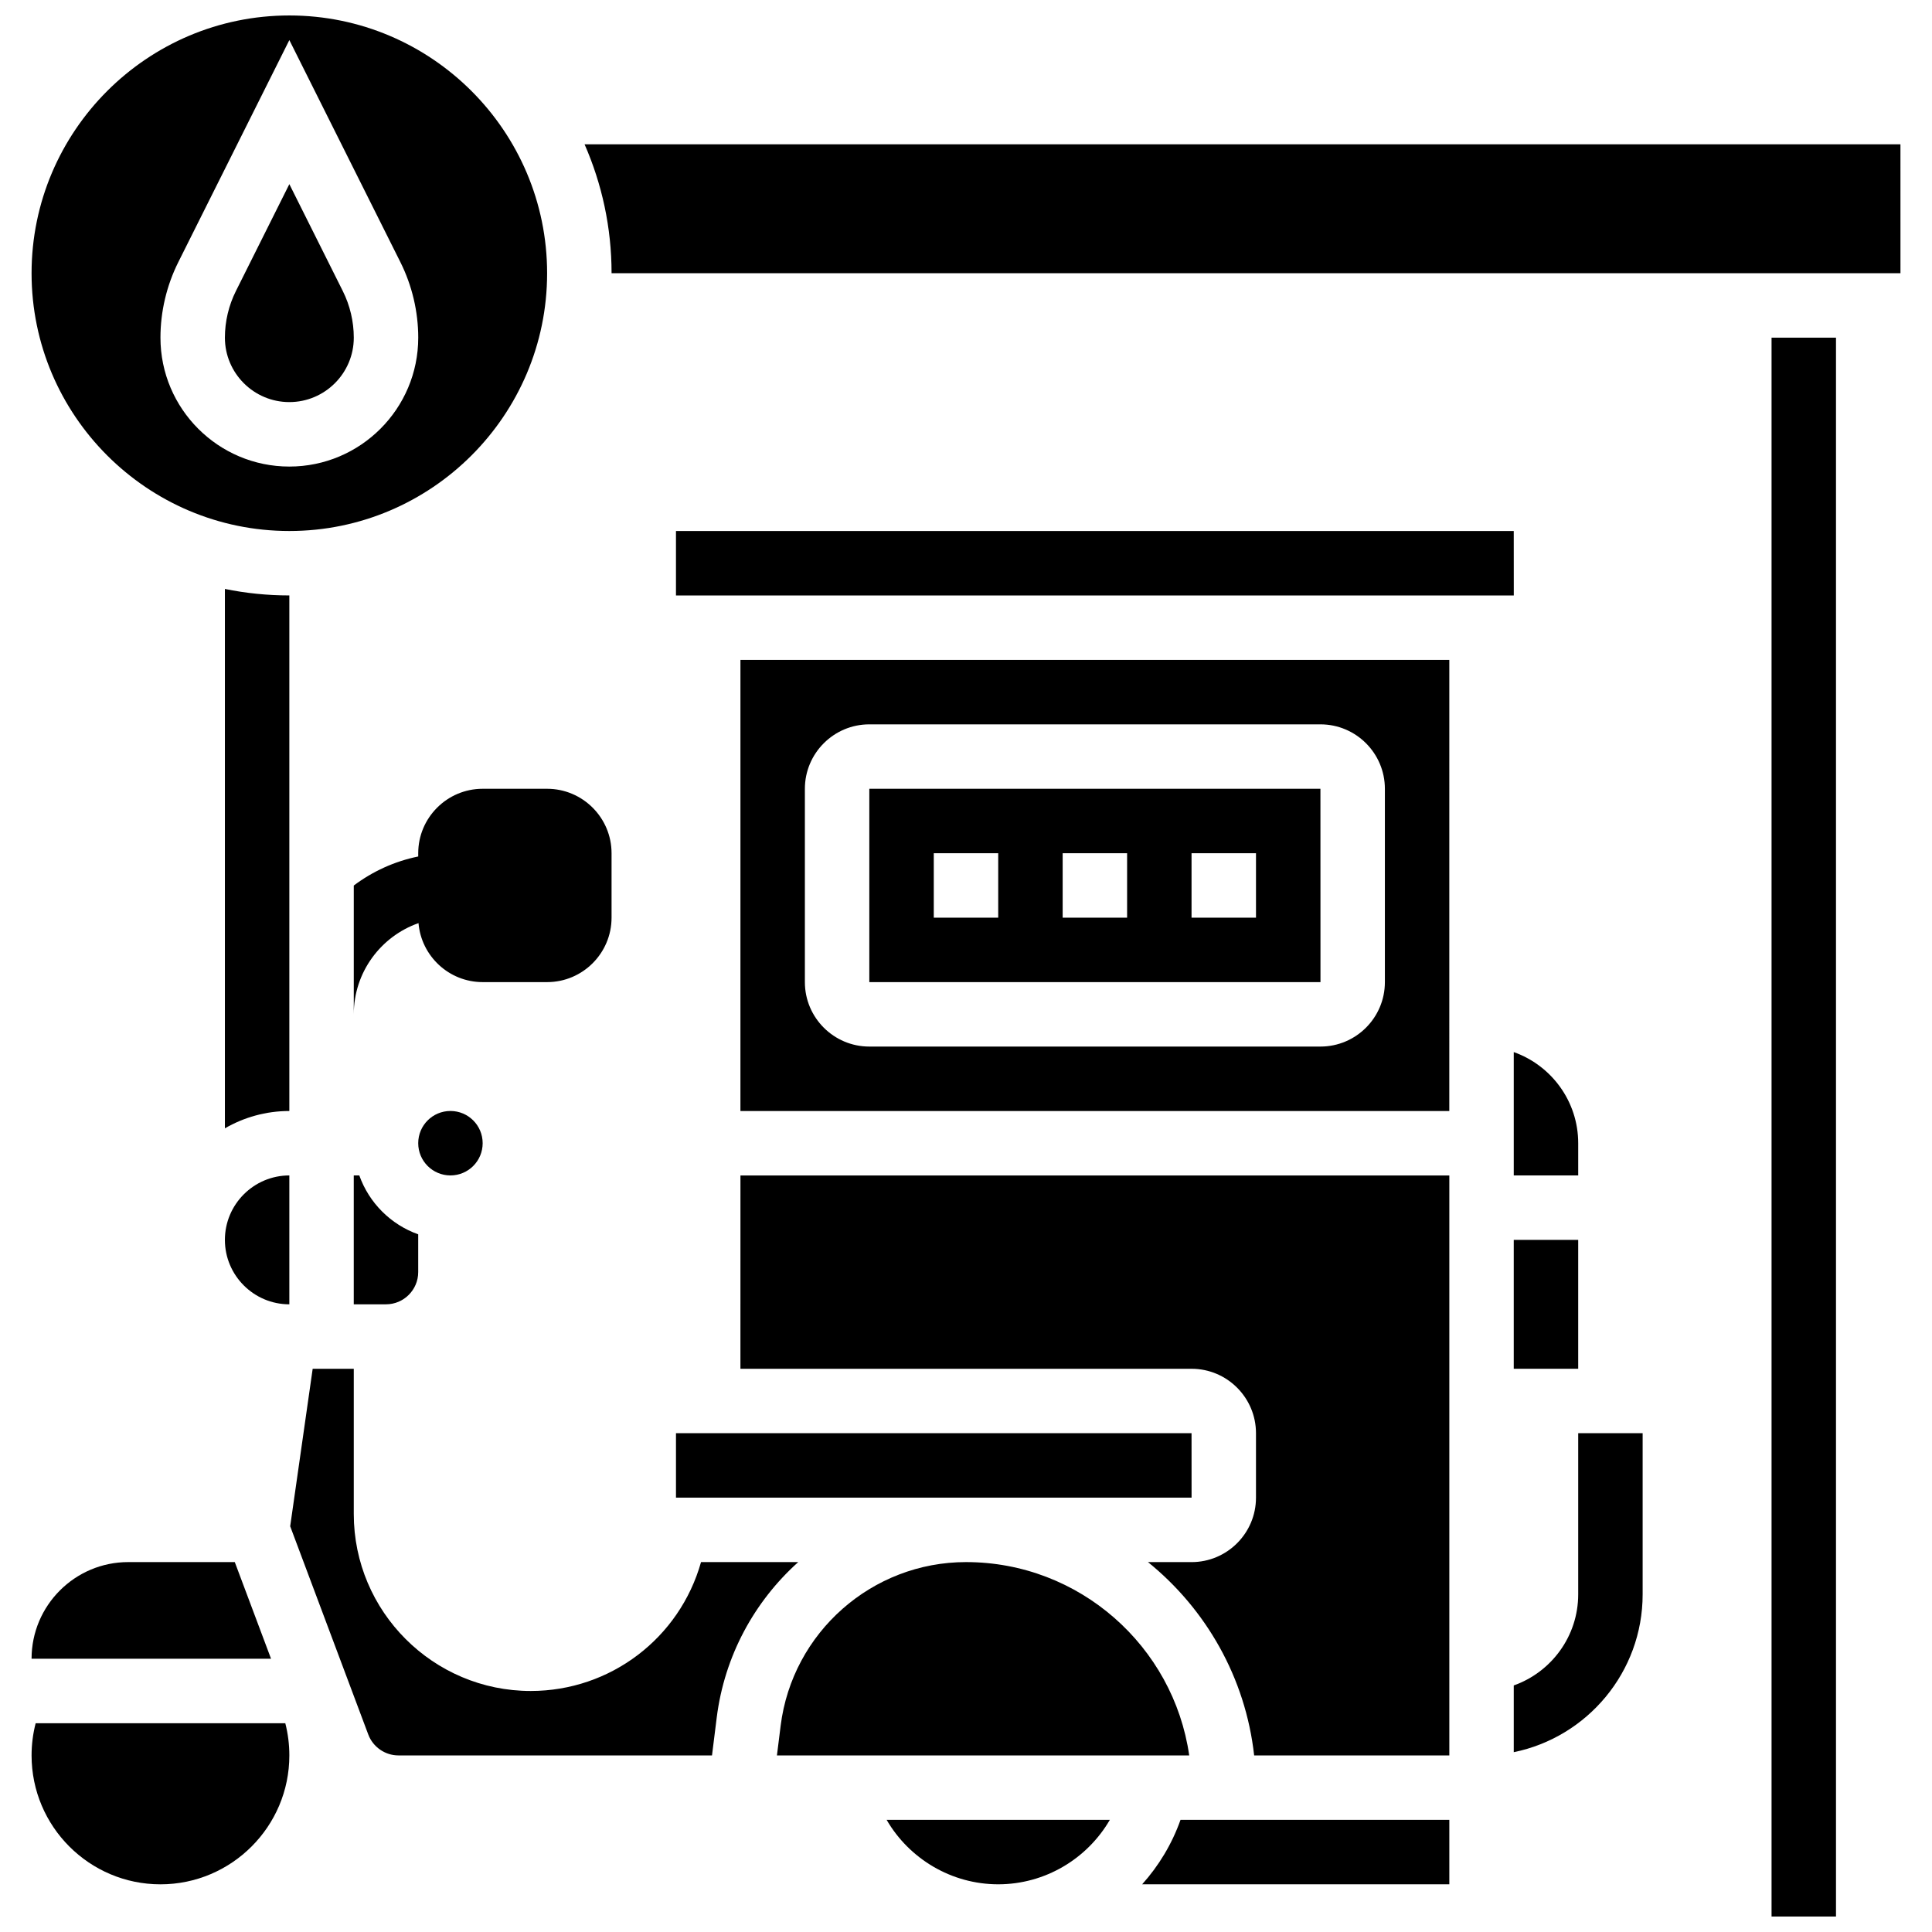
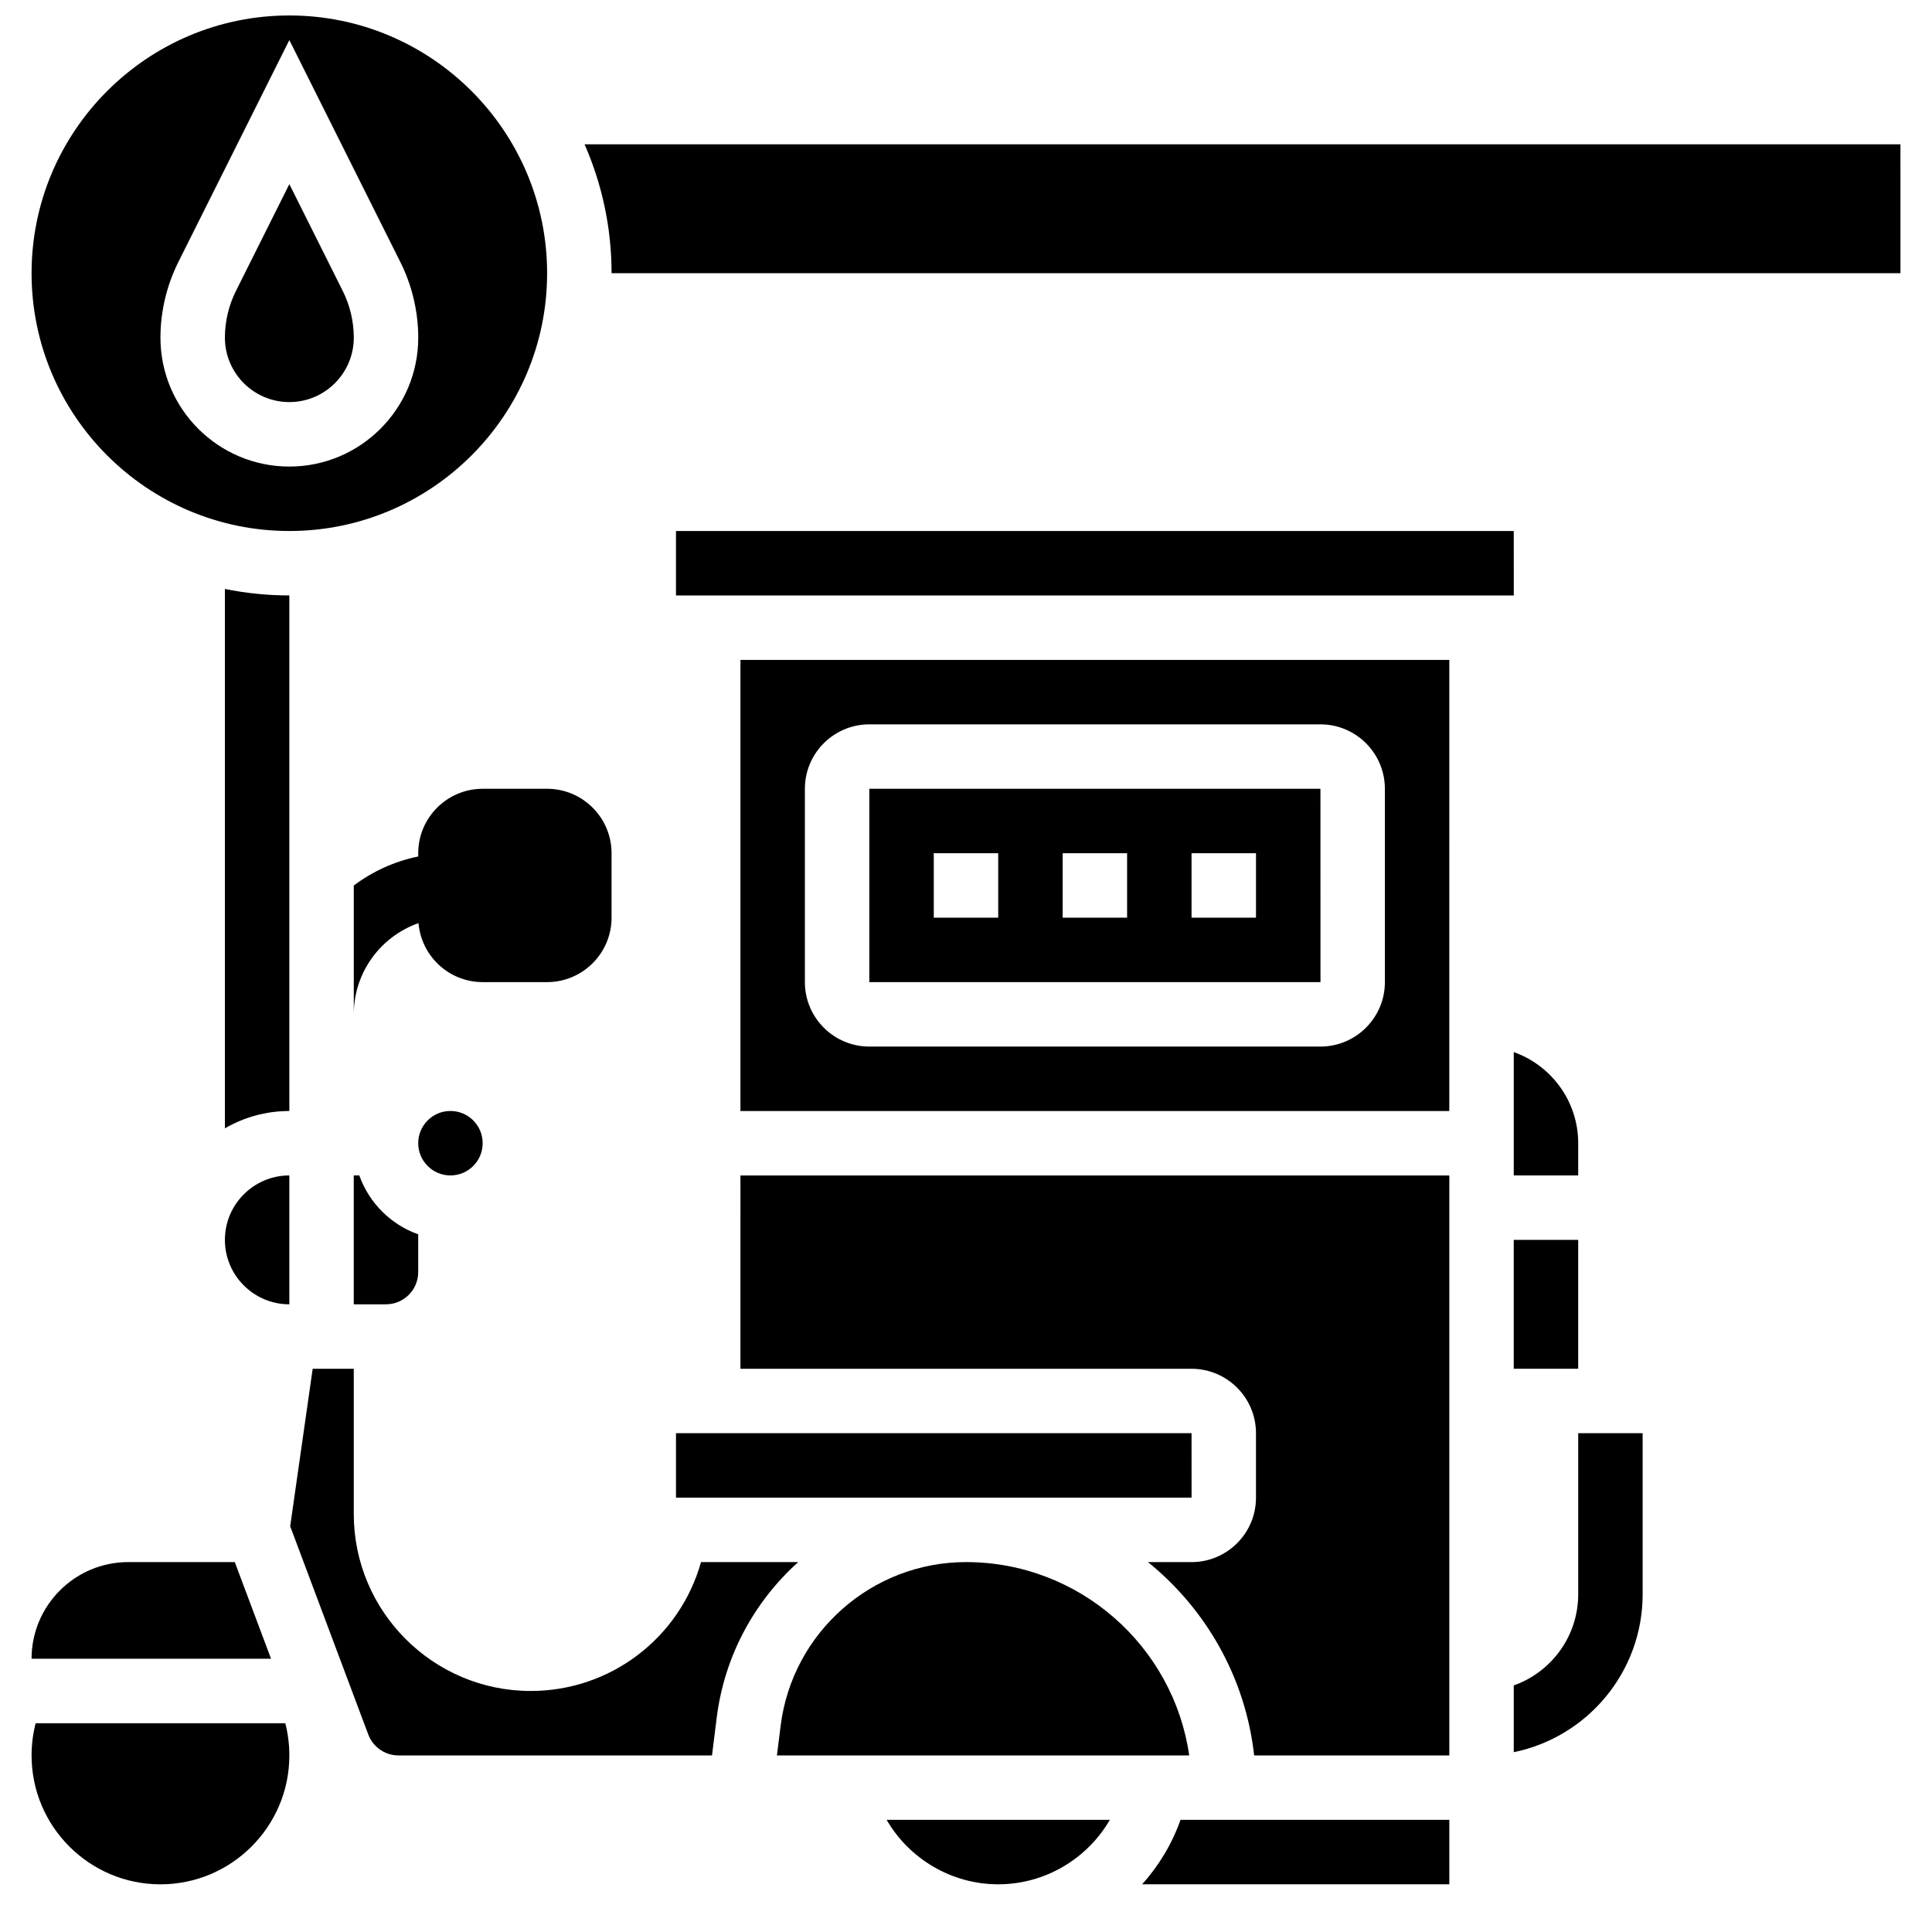
<svg xmlns="http://www.w3.org/2000/svg" width="800px" height="800px" version="1.1" viewBox="144 144 512 512">
  <defs>
    <clipPath id="b">
      <path d="m152 148.09h137v136.91h-137z" />
    </clipPath>
    <clipPath id="a">
-       <path d="m613 233h18v418.9h-18z" />
-     </clipPath>
+       </clipPath>
  </defs>
  <path d="m288.99 404.27c9.418 0 17.078-7.66 17.078-17.078v-17.078c0-9.418-7.66-17.078-17.078-17.078h-17.078c-9.418 0-17.078 7.66-17.078 17.078v0.863c-6.305 1.285-12.113 3.965-17.078 7.699v34.133c0-11.16 7.176-20.668 17.152-24.172 0.738 8.738 8.074 15.633 17.004 15.633z" />
  <path d="m562.24 566.51c0 11.133-7.141 20.625-17.078 24.148v17.688c19.465-3.969 34.156-21.219 34.156-41.836v-42.695h-17.078z" />
  <path d="m355.54 557.97h-25.758c-5.691 20.18-24.043 34.156-45.129 34.156-25.859 0-46.898-21.039-46.898-46.898v-38.492h-10.891l-5.961 41.742 20.695 55.188c1.242 3.312 4.457 5.539 7.996 5.539h83.094l1.246-9.988c2.051-16.426 10.027-30.848 21.605-41.246z" />
  <path d="m237.75 455.5v34.156h8.539c4.707 0 8.539-3.832 8.539-8.539v-10.008c-7.266-2.578-13.031-8.344-15.609-15.609z" />
  <path d="m271.91 446.96c0 4.715-3.82 8.539-8.539 8.539-4.715 0-8.539-3.824-8.539-8.539 0-4.719 3.824-8.539 8.539-8.539 4.719 0 8.539 3.82 8.539 8.539" />
  <path d="m408.54 643.36c12.422 0 23.598-6.773 29.578-17.078h-59.152c5.981 10.305 17.156 17.078 29.574 17.078z" />
  <path d="m400 557.97c-24.914 0-46.031 18.645-49.121 43.363l-0.984 7.871h109.26c-4.156-28.93-29.094-51.234-59.152-51.234z" />
  <path d="m446.68 643.36h81.406v-17.078h-71.238c-2.266 6.398-5.758 12.172-10.168 17.078z" />
  <path d="m459.78 540.89-0.008-17.078h-136.63v17.078h136.62 0.012z" />
  <path d="m206.22 557.97h-28.238c-14.125 0-25.617 11.492-25.617 25.617h63.465z" />
  <path d="m153.45 600.67c-0.711 2.766-1.082 5.617-1.082 8.539 0 18.836 15.324 34.156 34.156 34.156 18.836 0 34.156-15.324 34.156-34.156 0-2.918-0.363-5.769-1.074-8.539z" />
  <g clip-path="url(#b)">
    <path d="m288.99 216.41c0-37.668-30.645-68.312-68.312-68.312s-68.312 30.645-68.312 68.312 30.645 68.312 68.312 68.312 68.312-30.645 68.312-68.312zm-68.312 51.234c-18.836 0-34.156-15.324-34.156-34.156 0-6.906 1.633-13.82 4.719-19.996l29.438-58.871 29.438 58.871c3.086 6.18 4.719 13.094 4.719 19.996 0 18.836-15.32 34.156-34.156 34.156z" />
  </g>
  <path d="m220.68 192.8-14.16 28.32c-1.91 3.816-2.918 8.09-2.918 12.359 0 9.418 7.66 17.078 17.078 17.078s17.078-7.66 17.078-17.078c0-4.266-1.008-8.543-2.918-12.359z" />
  <path d="m203.6 472.58c0 9.418 7.66 17.078 17.078 17.078v-34.156c-9.414 0-17.078 7.66-17.078 17.078z" />
  <path d="m203.6 443.02c5.027-2.914 10.859-4.594 17.078-4.594v-136.63c-5.848 0-11.559-0.594-17.078-1.719z" />
  <path d="m545.16 472.58h17.078v34.156h-17.078z" />
  <path d="m562.24 446.96c0-11.133-7.141-20.625-17.078-24.148v32.688h17.078z" />
  <path d="m298.92 182.25c4.586 10.469 7.152 22.016 7.152 34.156h341.57l-0.004-34.156z" />
  <g clip-path="url(#a)">
    <path d="m613.48 233.48h17.078v418.42h-17.078z" />
  </g>
  <path d="m340.22 506.74h119.55c9.418 0 17.078 7.66 17.078 17.078v17.078c0 9.418-7.66 17.078-17.078 17.078h-11.543c15.352 12.414 25.844 30.602 28.137 51.234h51.723v-153.7h-187.86z" />
  <path d="m340.22 438.43h187.86l0.004-119.55h-187.86zm17.082-85.391c0-9.418 7.66-17.078 17.078-17.078h119.55c9.418 0 17.078 7.66 17.078 17.078v51.234c0 9.418-7.66 17.078-17.078 17.078h-119.55c-9.418 0-17.078-7.66-17.078-17.078z" />
  <path d="m323.14 284.72v17.078h222.02 0.012l-0.012-17.078z" />
  <path d="m493.94 404.27-0.012-51.234h-119.55v51.234h119.55 0.012zm-85.402-17.078h-17.078v-17.078h17.078zm34.156 0h-17.078v-17.078h17.078zm34.156 0h-17.078v-17.078h17.078z" />
</svg>